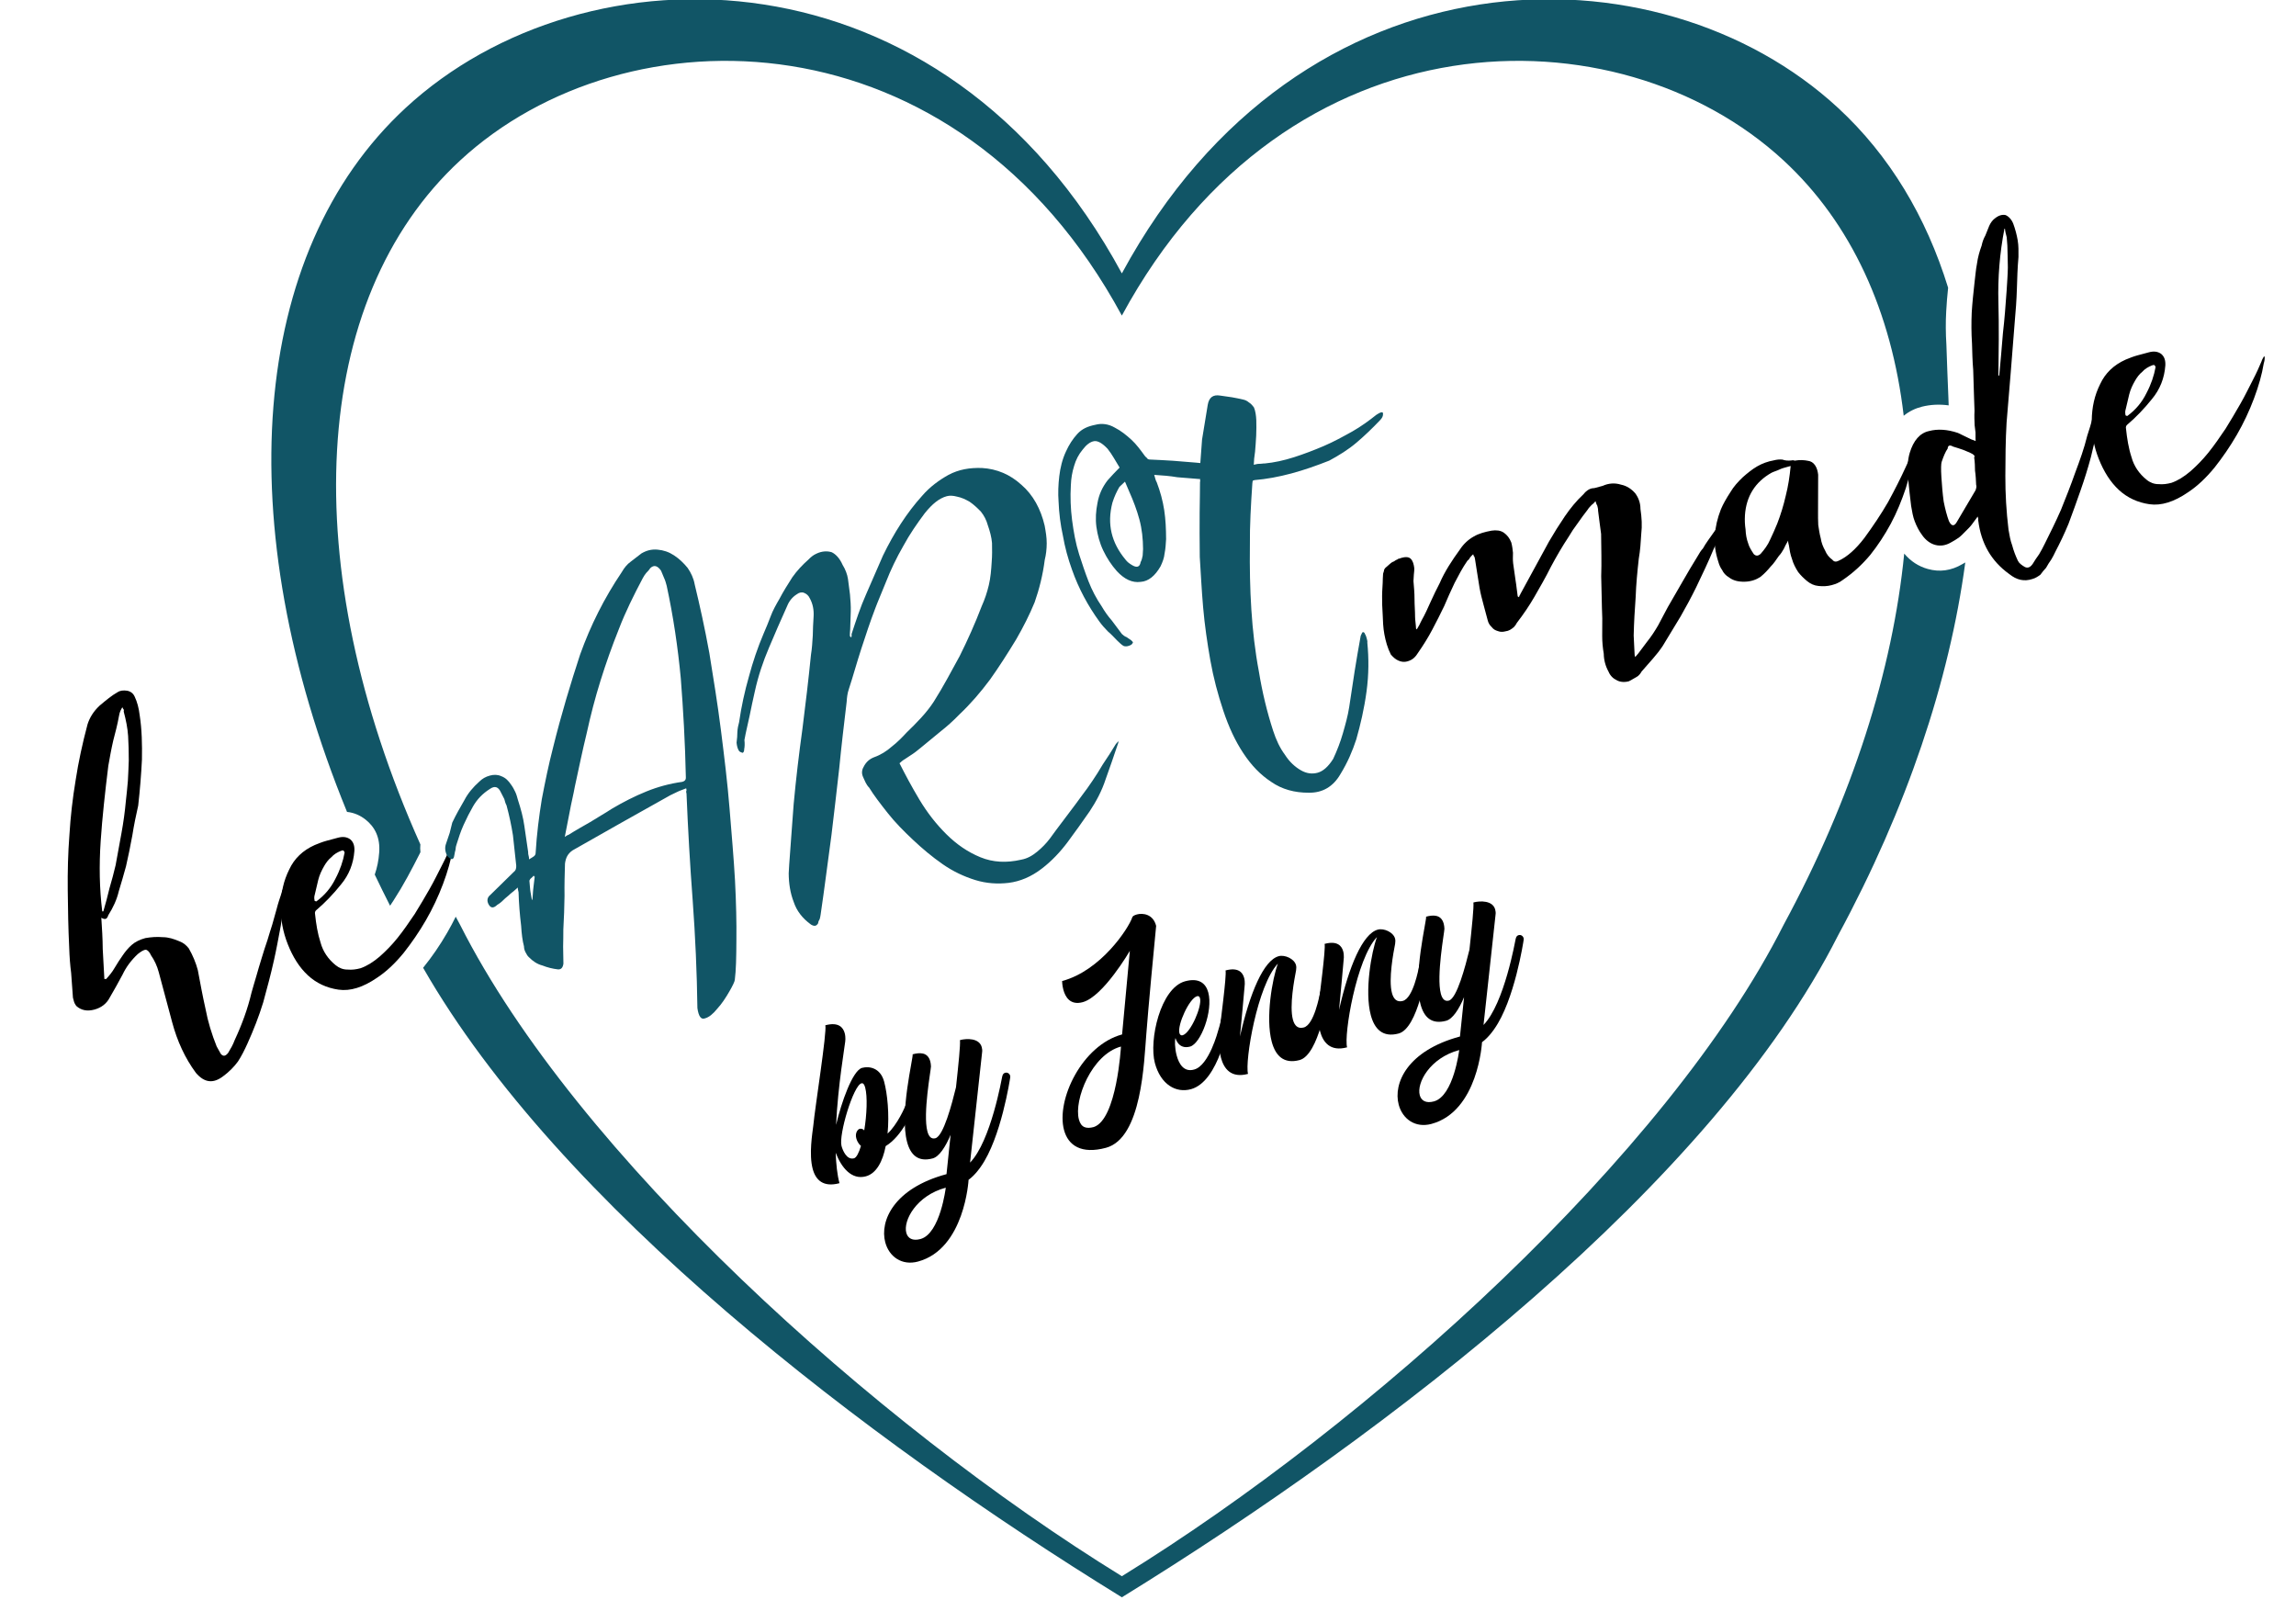
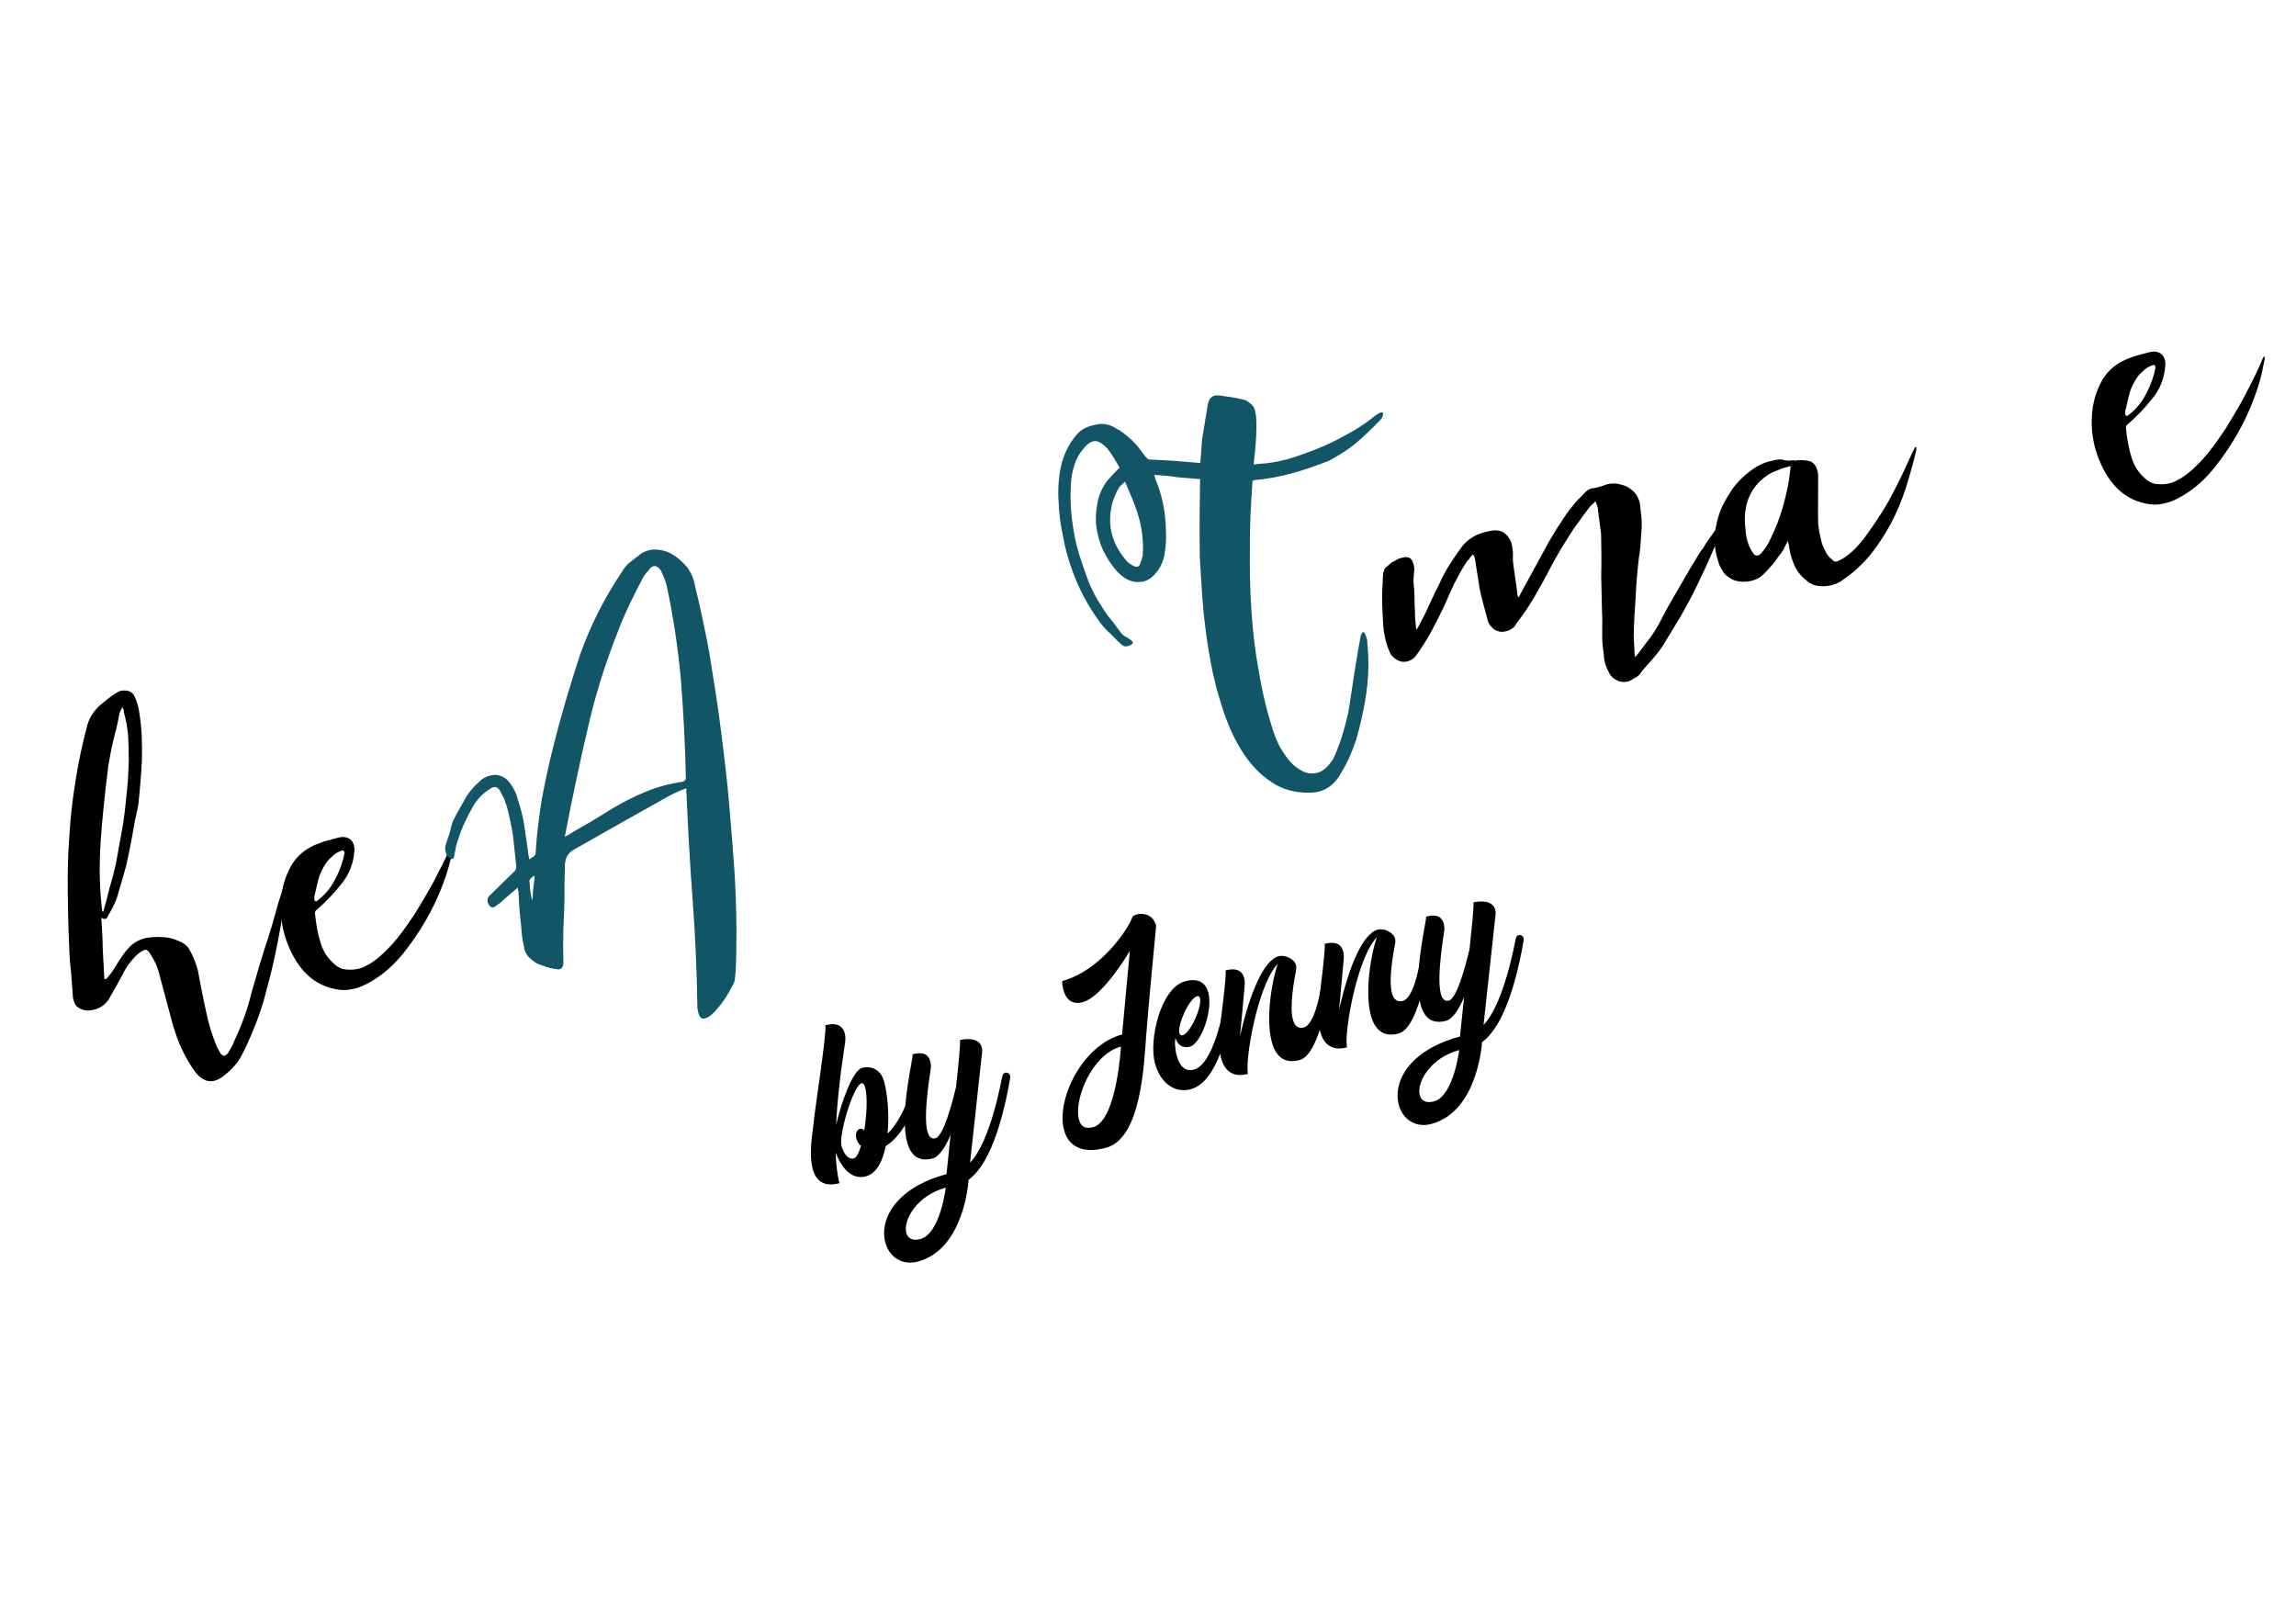
<svg xmlns="http://www.w3.org/2000/svg" width="100%" height="100%" viewBox="0 0 1088 758" version="1.1" xml:space="preserve" style="fill-rule:evenodd;clip-rule:evenodd;stroke-linejoin:round;stroke-miterlimit:2;">
  <g transform="matrix(1,0,0,1,-707.972,-1102.06)">
    <g transform="matrix(0.645,0,0,0.645,383.816,534.073)">
-       <path d="M757.518,1477.04C671.068,1265.86 685.42,1066.29 800.574,959.871C932.124,838.301 1195.22,838.301 1326.77,1081.44C1458.32,838.301 1721.42,838.301 1852.97,959.871C1890.79,994.819 1917.74,1039.82 1933.81,1091.97C1933.18,1097.77 1932.71,1103.58 1932.4,1109.39C1931.96,1117.3 1932.01,1125.44 1932.54,1133.8C1932.71,1140.29 1932.94,1146.78 1933.23,1153.25C1933.52,1159.67 1933.79,1166.22 1934.02,1172.91C1934.02,1173 1934.03,1173.1 1934.03,1173.19C1934.12,1174.97 1934.18,1176.7 1934.21,1178.39C1927.31,1177.45 1920.79,1177.82 1914.65,1179.34C1909.75,1180.56 1905.2,1182.73 1901.18,1186.02C1892.28,1109.74 1862.86,1044.62 1812.92,998.473C1691.38,886.158 1448.31,887.796 1326.77,1112.43C1205.24,887.796 962.164,886.158 840.628,998.473C729.77,1100.92 720.03,1296.81 811.407,1500.92C811.223,1502.8 811.232,1504.7 811.447,1506.63C811.219,1507.09 810.987,1507.55 810.75,1508.03C808.101,1513.31 805.159,1518.92 801.926,1524.87C798.801,1530.62 795.373,1536.38 791.645,1542.17C790.821,1543.45 789.988,1544.71 789.148,1545.95C785.266,1538.32 781.513,1530.7 777.89,1523.08C779.659,1517.98 780.746,1512.58 781.146,1506.88C781.998,1496 778.061,1488.21 771.274,1482.79C767.33,1479.64 762.768,1477.59 757.518,1477.04ZM1946.4,1293.95C1934.74,1380.59 1903.59,1474.15 1852.97,1567.72C1760.88,1750.07 1524.1,1932.42 1326.77,2053.99C1138.05,1937.72 913.219,1765.85 813.42,1591.55C819.911,1583.54 825.823,1574.93 831.15,1565.7C833.366,1561.86 835.445,1557.97 837.388,1554.01C838.458,1556.02 839.538,1558.04 840.628,1560.05C925.704,1728.52 1144.47,1926.18 1326.77,2038.5C1509.08,1926.18 1727.84,1728.52 1812.92,1560.05C1863.58,1466.41 1893.13,1372.77 1901.55,1287.26C1906.37,1293.03 1912.24,1296.71 1918.89,1298.57C1927.41,1300.96 1936,1299.97 1944.53,1294.87C1945.12,1294.53 1945.72,1294.18 1946.33,1293.83C1946.35,1293.87 1946.38,1293.91 1946.4,1293.95Z" style="fill:#156;" />
-     </g>
+       </g>
    <g transform="matrix(1.567,-0.42,0.42,1.567,-1170.81,-113.688)">
      <g transform="matrix(151.073,0,0,151.073,872.913,1343.26)">
        <path d="M0.431,-0.318C0.431,-0.314 0.43,-0.311 0.429,-0.308C0.422,-0.289 0.413,-0.269 0.403,-0.246C0.392,-0.223 0.382,-0.202 0.373,-0.185C0.36,-0.16 0.346,-0.136 0.332,-0.112C0.317,-0.088 0.3,-0.065 0.282,-0.043C0.273,-0.032 0.264,-0.022 0.255,-0.014C0.245,-0.006 0.233,0.001 0.22,0.006C0.198,0.015 0.182,0.009 0.171,-0.014C0.158,-0.047 0.152,-0.083 0.152,-0.12L0.152,-0.221C0.152,-0.233 0.15,-0.245 0.146,-0.256C0.145,-0.263 0.142,-0.268 0.139,-0.269C0.135,-0.27 0.129,-0.268 0.122,-0.265C0.107,-0.257 0.094,-0.247 0.083,-0.234C0.071,-0.221 0.059,-0.209 0.048,-0.198C0.039,-0.188 0.027,-0.183 0.013,-0.183C-0.001,-0.183 -0.012,-0.188 -0.019,-0.199C-0.02,-0.202 -0.021,-0.205 -0.021,-0.208C-0.021,-0.211 -0.021,-0.213 -0.021,-0.216C-0.018,-0.231 -0.015,-0.247 -0.012,-0.263C-0.01,-0.278 -0.007,-0.294 -0.003,-0.311C0.005,-0.348 0.014,-0.384 0.023,-0.419C0.032,-0.454 0.042,-0.488 0.054,-0.522C0.065,-0.555 0.078,-0.588 0.093,-0.621C0.107,-0.653 0.124,-0.686 0.143,-0.719C0.15,-0.73 0.16,-0.74 0.175,-0.748C0.19,-0.755 0.203,-0.761 0.215,-0.764C0.221,-0.766 0.227,-0.765 0.234,-0.762C0.24,-0.759 0.244,-0.754 0.245,-0.747C0.247,-0.736 0.247,-0.724 0.245,-0.71C0.242,-0.682 0.235,-0.654 0.227,-0.626C0.218,-0.598 0.208,-0.57 0.197,-0.542C0.188,-0.525 0.179,-0.507 0.171,-0.489C0.162,-0.47 0.153,-0.452 0.144,-0.435C0.135,-0.42 0.127,-0.406 0.118,-0.392C0.11,-0.377 0.099,-0.364 0.086,-0.352C0.085,-0.35 0.083,-0.348 0.081,-0.347C0.078,-0.346 0.075,-0.348 0.072,-0.351C0.068,-0.331 0.064,-0.311 0.059,-0.292C0.055,-0.273 0.051,-0.254 0.047,-0.235C0.048,-0.235 0.049,-0.235 0.05,-0.234C0.058,-0.239 0.065,-0.244 0.072,-0.251C0.079,-0.258 0.086,-0.264 0.093,-0.27C0.1,-0.276 0.107,-0.281 0.115,-0.285C0.123,-0.289 0.133,-0.291 0.144,-0.291C0.155,-0.29 0.166,-0.288 0.177,-0.284C0.188,-0.281 0.197,-0.275 0.206,-0.268C0.213,-0.263 0.217,-0.257 0.22,-0.25C0.224,-0.235 0.226,-0.22 0.226,-0.205C0.224,-0.179 0.222,-0.154 0.221,-0.129C0.219,-0.103 0.22,-0.078 0.223,-0.053C0.224,-0.05 0.226,-0.04 0.227,-0.037C0.23,-0.031 0.234,-0.03 0.241,-0.035C0.244,-0.038 0.248,-0.042 0.251,-0.045C0.254,-0.048 0.257,-0.052 0.26,-0.056C0.281,-0.081 0.3,-0.108 0.315,-0.136C0.32,-0.144 0.325,-0.153 0.332,-0.164C0.338,-0.174 0.344,-0.184 0.351,-0.195C0.358,-0.206 0.364,-0.216 0.371,-0.226C0.377,-0.236 0.383,-0.245 0.388,-0.253C0.393,-0.262 0.399,-0.271 0.404,-0.28C0.409,-0.289 0.415,-0.298 0.421,-0.307C0.422,-0.309 0.423,-0.311 0.425,-0.313C0.426,-0.314 0.428,-0.316 0.429,-0.318L0.431,-0.318ZM0.077,-0.363C0.077,-0.362 0.078,-0.362 0.079,-0.362C0.087,-0.375 0.095,-0.389 0.102,-0.402C0.11,-0.415 0.118,-0.429 0.125,-0.442C0.134,-0.461 0.143,-0.48 0.152,-0.499C0.161,-0.518 0.169,-0.537 0.176,-0.556C0.181,-0.568 0.185,-0.58 0.19,-0.593C0.194,-0.605 0.198,-0.618 0.202,-0.631C0.206,-0.646 0.21,-0.662 0.213,-0.677C0.216,-0.692 0.217,-0.708 0.217,-0.725C0.218,-0.726 0.218,-0.728 0.218,-0.729C0.217,-0.73 0.217,-0.732 0.217,-0.733L0.216,-0.733C0.213,-0.73 0.209,-0.726 0.206,-0.719C0.199,-0.704 0.191,-0.69 0.183,-0.676C0.175,-0.661 0.168,-0.646 0.161,-0.631C0.142,-0.584 0.124,-0.538 0.109,-0.494C0.094,-0.45 0.083,-0.406 0.077,-0.363Z" style="fill-rule:nonzero;" />
      </g>
      <g transform="matrix(151.073,0,0,151.073,936.062,1343.26)">
        <path d="M0.35,-0.316C0.349,-0.311 0.347,-0.307 0.345,-0.304C0.336,-0.284 0.324,-0.264 0.309,-0.243C0.294,-0.222 0.277,-0.202 0.259,-0.184C0.24,-0.165 0.221,-0.149 0.201,-0.134C0.18,-0.119 0.16,-0.108 0.139,-0.101C0.108,-0.09 0.082,-0.089 0.061,-0.098C0.04,-0.107 0.023,-0.121 0.011,-0.14C-0.001,-0.159 -0.008,-0.182 -0.011,-0.208C-0.014,-0.234 -0.012,-0.259 -0.005,-0.283C0.002,-0.308 0.013,-0.329 0.029,-0.347C0.044,-0.365 0.064,-0.376 0.089,-0.38C0.097,-0.381 0.105,-0.382 0.113,-0.382L0.136,-0.382C0.146,-0.382 0.153,-0.379 0.158,-0.373C0.163,-0.366 0.163,-0.358 0.16,-0.349C0.152,-0.326 0.138,-0.307 0.118,-0.293C0.099,-0.279 0.079,-0.267 0.06,-0.258C0.057,-0.257 0.055,-0.254 0.055,-0.251C0.052,-0.232 0.05,-0.213 0.051,-0.195C0.051,-0.177 0.057,-0.16 0.068,-0.145C0.073,-0.138 0.08,-0.133 0.088,-0.131C0.096,-0.128 0.104,-0.127 0.113,-0.127C0.126,-0.128 0.139,-0.132 0.154,-0.139C0.168,-0.146 0.182,-0.154 0.197,-0.165C0.212,-0.176 0.226,-0.188 0.241,-0.201C0.255,-0.214 0.268,-0.227 0.281,-0.24C0.294,-0.253 0.305,-0.266 0.316,-0.278C0.327,-0.29 0.335,-0.3 0.342,-0.309C0.343,-0.311 0.346,-0.314 0.349,-0.317C0.349,-0.316 0.349,-0.316 0.35,-0.316ZM0.141,-0.351C0.141,-0.354 0.14,-0.355 0.139,-0.356C0.138,-0.356 0.136,-0.356 0.135,-0.356C0.127,-0.355 0.12,-0.353 0.114,-0.349C0.107,-0.346 0.101,-0.341 0.096,-0.336C0.089,-0.329 0.083,-0.322 0.078,-0.313C0.073,-0.304 0.069,-0.296 0.064,-0.287C0.062,-0.284 0.061,-0.28 0.061,-0.277C0.06,-0.276 0.061,-0.276 0.062,-0.275C0.063,-0.274 0.063,-0.274 0.064,-0.274C0.082,-0.281 0.098,-0.292 0.111,-0.307C0.124,-0.321 0.134,-0.336 0.141,-0.351Z" style="fill-rule:nonzero;" />
      </g>
      <g transform="matrix(151.073,0,0,151.073,985.916,1343.26)">
        <path d="M0.117,-0.199C0.111,-0.196 0.105,-0.193 0.1,-0.191C0.095,-0.188 0.089,-0.186 0.084,-0.183C0.079,-0.18 0.074,-0.178 0.07,-0.177C0.061,-0.172 0.056,-0.174 0.054,-0.182C0.052,-0.19 0.055,-0.196 0.062,-0.199C0.071,-0.204 0.108,-0.225 0.117,-0.23C0.122,-0.232 0.124,-0.236 0.125,-0.241C0.128,-0.26 0.131,-0.28 0.134,-0.299C0.136,-0.318 0.137,-0.337 0.137,-0.358C0.136,-0.362 0.136,-0.366 0.136,-0.371C0.135,-0.376 0.134,-0.38 0.133,-0.385C0.131,-0.397 0.125,-0.401 0.114,-0.397C0.098,-0.392 0.085,-0.384 0.074,-0.373C0.065,-0.364 0.056,-0.354 0.047,-0.343C0.038,-0.332 0.031,-0.321 0.024,-0.31C0.022,-0.307 0.021,-0.305 0.02,-0.302C0.019,-0.299 0.017,-0.297 0.016,-0.294C0.015,-0.292 0.014,-0.29 0.013,-0.288C0.012,-0.286 0.01,-0.285 0.009,-0.285C0.006,-0.285 0.004,-0.288 0.001,-0.293C-0.001,-0.302 0,-0.31 0.005,-0.317C0.009,-0.323 0.013,-0.329 0.017,-0.335C0.02,-0.341 0.024,-0.347 0.027,-0.353C0.038,-0.366 0.05,-0.378 0.061,-0.389C0.071,-0.4 0.084,-0.409 0.098,-0.416C0.105,-0.42 0.112,-0.422 0.121,-0.422C0.129,-0.422 0.136,-0.42 0.142,-0.415C0.149,-0.41 0.153,-0.403 0.156,-0.394C0.158,-0.389 0.159,-0.384 0.16,-0.379C0.161,-0.374 0.161,-0.368 0.161,-0.363C0.162,-0.344 0.162,-0.327 0.16,-0.311C0.158,-0.294 0.156,-0.277 0.154,-0.26C0.153,-0.257 0.153,-0.254 0.153,-0.253C0.153,-0.251 0.153,-0.249 0.152,-0.246C0.156,-0.247 0.159,-0.248 0.162,-0.249C0.165,-0.25 0.167,-0.252 0.168,-0.256C0.179,-0.289 0.192,-0.321 0.206,-0.352C0.221,-0.383 0.236,-0.413 0.253,-0.443C0.285,-0.501 0.318,-0.554 0.35,-0.603C0.384,-0.652 0.423,-0.696 0.469,-0.736C0.476,-0.743 0.483,-0.748 0.491,-0.751C0.499,-0.754 0.507,-0.758 0.515,-0.761C0.526,-0.764 0.536,-0.764 0.547,-0.76C0.558,-0.756 0.567,-0.75 0.575,-0.741C0.583,-0.732 0.589,-0.722 0.594,-0.711C0.598,-0.7 0.6,-0.688 0.599,-0.677C0.598,-0.635 0.596,-0.59 0.592,-0.541C0.587,-0.492 0.582,-0.442 0.575,-0.391C0.568,-0.34 0.561,-0.29 0.552,-0.241C0.543,-0.192 0.535,-0.146 0.526,-0.103C0.517,-0.061 0.508,-0.024 0.499,0.008C0.49,0.041 0.483,0.065 0.476,0.082C0.475,0.085 0.469,0.092 0.46,0.101C0.45,0.111 0.44,0.12 0.429,0.127C0.418,0.135 0.409,0.139 0.401,0.139C0.393,0.14 0.39,0.132 0.392,0.116C0.409,0.049 0.424,-0.019 0.437,-0.087C0.45,-0.156 0.464,-0.223 0.479,-0.29C0.479,-0.292 0.479,-0.294 0.48,-0.295C0.481,-0.296 0.481,-0.298 0.481,-0.3C0.475,-0.299 0.469,-0.299 0.464,-0.298C0.459,-0.297 0.453,-0.296 0.448,-0.295C0.412,-0.286 0.377,-0.277 0.342,-0.268C0.307,-0.259 0.273,-0.25 0.238,-0.241C0.232,-0.239 0.228,-0.236 0.225,-0.233C0.222,-0.23 0.219,-0.225 0.217,-0.22C0.211,-0.2 0.205,-0.18 0.2,-0.16C0.194,-0.139 0.188,-0.119 0.181,-0.098C0.178,-0.087 0.175,-0.076 0.172,-0.066C0.169,-0.055 0.167,-0.045 0.164,-0.034C0.161,-0.027 0.157,-0.024 0.151,-0.026C0.141,-0.03 0.132,-0.035 0.124,-0.041C0.115,-0.046 0.108,-0.054 0.103,-0.063C0.101,-0.066 0.1,-0.069 0.099,-0.074C0.098,-0.078 0.098,-0.082 0.099,-0.086C0.099,-0.098 0.101,-0.111 0.104,-0.126C0.107,-0.147 0.111,-0.169 0.116,-0.19C0.116,-0.193 0.116,-0.196 0.117,-0.199ZM0.23,-0.27C0.233,-0.271 0.235,-0.272 0.238,-0.272C0.254,-0.277 0.27,-0.281 0.285,-0.285C0.301,-0.29 0.317,-0.294 0.332,-0.299C0.357,-0.306 0.381,-0.311 0.405,-0.314C0.429,-0.317 0.453,-0.317 0.477,-0.314C0.482,-0.314 0.485,-0.316 0.486,-0.321C0.502,-0.386 0.515,-0.449 0.526,-0.508C0.536,-0.567 0.543,-0.627 0.546,-0.688C0.546,-0.693 0.546,-0.699 0.545,-0.704C0.544,-0.709 0.544,-0.714 0.543,-0.719C0.539,-0.73 0.533,-0.734 0.524,-0.729C0.521,-0.726 0.517,-0.724 0.514,-0.722C0.511,-0.72 0.508,-0.717 0.505,-0.714C0.48,-0.687 0.456,-0.66 0.435,-0.631C0.414,-0.603 0.394,-0.574 0.375,-0.544C0.356,-0.514 0.339,-0.484 0.323,-0.453C0.306,-0.422 0.29,-0.39 0.274,-0.359C0.267,-0.344 0.259,-0.33 0.252,-0.315C0.245,-0.3 0.237,-0.285 0.23,-0.27ZM0.154,-0.211C0.153,-0.211 0.153,-0.211 0.153,-0.212C0.153,-0.213 0.153,-0.213 0.152,-0.213C0.151,-0.212 0.149,-0.211 0.147,-0.21C0.144,-0.209 0.143,-0.207 0.142,-0.206C0.141,-0.201 0.14,-0.195 0.139,-0.189C0.138,-0.183 0.138,-0.176 0.137,-0.169L0.138,-0.169C0.141,-0.176 0.143,-0.184 0.146,-0.191C0.149,-0.198 0.151,-0.204 0.154,-0.211Z" style="fill:#156;fill-rule:nonzero;" />
      </g>
      <g transform="matrix(151.073,0,0,151.073,1080.03,1343.26)">
-         <path d="M0.69,-0.172C0.689,-0.171 0.688,-0.17 0.688,-0.169C0.687,-0.168 0.687,-0.167 0.686,-0.166C0.673,-0.146 0.659,-0.126 0.646,-0.107C0.633,-0.087 0.617,-0.07 0.6,-0.055C0.581,-0.039 0.563,-0.024 0.544,-0.009C0.525,0.006 0.504,0.019 0.482,0.028C0.458,0.038 0.435,0.041 0.413,0.038C0.392,0.035 0.371,0.028 0.352,0.016C0.333,0.004 0.315,-0.011 0.299,-0.03C0.283,-0.049 0.269,-0.069 0.256,-0.09C0.243,-0.111 0.231,-0.132 0.222,-0.153C0.213,-0.174 0.205,-0.193 0.2,-0.21C0.198,-0.213 0.197,-0.217 0.196,-0.221C0.195,-0.225 0.195,-0.229 0.194,-0.233C0.193,-0.24 0.195,-0.246 0.2,-0.251C0.207,-0.259 0.215,-0.263 0.225,-0.264C0.238,-0.265 0.251,-0.269 0.263,-0.275C0.275,-0.28 0.287,-0.287 0.298,-0.294C0.309,-0.3 0.321,-0.307 0.332,-0.314C0.343,-0.321 0.354,-0.329 0.364,-0.338C0.389,-0.361 0.412,-0.386 0.435,-0.41C0.458,-0.436 0.48,-0.463 0.501,-0.492C0.51,-0.503 0.518,-0.515 0.525,-0.528C0.532,-0.541 0.537,-0.555 0.542,-0.57C0.546,-0.581 0.549,-0.593 0.552,-0.605C0.554,-0.616 0.554,-0.628 0.553,-0.641C0.553,-0.65 0.551,-0.66 0.547,-0.669C0.542,-0.678 0.537,-0.686 0.531,-0.693C0.524,-0.7 0.518,-0.705 0.51,-0.709C0.503,-0.713 0.497,-0.715 0.491,-0.715C0.476,-0.715 0.46,-0.708 0.441,-0.694C0.422,-0.679 0.403,-0.663 0.385,-0.644C0.366,-0.625 0.349,-0.605 0.335,-0.586C0.32,-0.566 0.308,-0.551 0.301,-0.541C0.285,-0.519 0.27,-0.496 0.255,-0.473C0.24,-0.45 0.226,-0.426 0.211,-0.403C0.207,-0.397 0.204,-0.39 0.201,-0.381C0.185,-0.341 0.169,-0.301 0.154,-0.261C0.138,-0.22 0.122,-0.18 0.106,-0.14C0.096,-0.116 0.086,-0.092 0.076,-0.068C0.066,-0.044 0.056,-0.02 0.046,0.003C0.045,0.006 0.043,0.009 0.042,0.011C0.04,0.013 0.038,0.015 0.037,0.018C0.032,0.023 0.028,0.022 0.023,0.017C0.01,0.001 0.003,-0.016 0.002,-0.034C-0,-0.052 0.002,-0.071 0.007,-0.09C0.014,-0.112 0.022,-0.133 0.029,-0.154C0.036,-0.175 0.044,-0.196 0.051,-0.217C0.068,-0.263 0.086,-0.308 0.105,-0.353C0.123,-0.397 0.141,-0.442 0.158,-0.487C0.163,-0.498 0.167,-0.51 0.171,-0.522C0.174,-0.533 0.178,-0.545 0.182,-0.557C0.186,-0.569 0.187,-0.581 0.184,-0.593C0.183,-0.599 0.18,-0.603 0.176,-0.606C0.172,-0.609 0.167,-0.609 0.162,-0.607C0.152,-0.604 0.144,-0.598 0.138,-0.59C0.119,-0.567 0.101,-0.544 0.083,-0.521C0.065,-0.498 0.049,-0.474 0.035,-0.447C0.027,-0.432 0.02,-0.418 0.013,-0.404C0.006,-0.39 -0.002,-0.376 -0.009,-0.361C-0.01,-0.354 -0.012,-0.348 -0.014,-0.344C-0.015,-0.34 -0.017,-0.338 -0.019,-0.338C-0.02,-0.339 -0.022,-0.34 -0.023,-0.341C-0.024,-0.342 -0.025,-0.344 -0.025,-0.345C-0.026,-0.349 -0.026,-0.354 -0.025,-0.36C-0.022,-0.367 -0.02,-0.373 -0.018,-0.38C-0.016,-0.386 -0.013,-0.392 -0.01,-0.397C0.002,-0.425 0.016,-0.452 0.031,-0.477C0.046,-0.503 0.062,-0.527 0.08,-0.55C0.087,-0.559 0.095,-0.569 0.102,-0.579C0.109,-0.589 0.118,-0.598 0.127,-0.607C0.138,-0.619 0.15,-0.63 0.162,-0.641C0.174,-0.651 0.187,-0.659 0.201,-0.666C0.206,-0.669 0.212,-0.672 0.219,-0.673C0.23,-0.675 0.24,-0.673 0.248,-0.668C0.255,-0.662 0.26,-0.652 0.262,-0.639C0.265,-0.629 0.266,-0.619 0.265,-0.61C0.264,-0.6 0.262,-0.59 0.261,-0.58C0.259,-0.569 0.257,-0.558 0.254,-0.548C0.251,-0.537 0.247,-0.526 0.244,-0.515C0.243,-0.512 0.241,-0.507 0.24,-0.502C0.241,-0.501 0.241,-0.5 0.242,-0.499C0.243,-0.501 0.244,-0.503 0.244,-0.505C0.259,-0.528 0.274,-0.551 0.291,-0.572C0.308,-0.593 0.325,-0.615 0.342,-0.636C0.374,-0.673 0.408,-0.704 0.445,-0.728C0.464,-0.741 0.485,-0.749 0.505,-0.754C0.527,-0.759 0.548,-0.757 0.571,-0.75C0.598,-0.741 0.62,-0.724 0.636,-0.699C0.653,-0.674 0.66,-0.644 0.659,-0.611C0.658,-0.599 0.657,-0.588 0.654,-0.577C0.651,-0.566 0.647,-0.556 0.642,-0.547C0.631,-0.52 0.617,-0.495 0.602,-0.473C0.586,-0.452 0.568,-0.432 0.549,-0.413C0.526,-0.391 0.503,-0.37 0.48,-0.351C0.456,-0.332 0.431,-0.315 0.405,-0.301C0.39,-0.292 0.376,-0.285 0.362,-0.279C0.347,-0.272 0.333,-0.266 0.318,-0.259C0.311,-0.256 0.305,-0.253 0.299,-0.251C0.293,-0.249 0.287,-0.247 0.281,-0.245C0.277,-0.244 0.273,-0.242 0.269,-0.24C0.274,-0.216 0.28,-0.19 0.288,-0.162C0.296,-0.134 0.307,-0.108 0.321,-0.084C0.335,-0.06 0.352,-0.04 0.373,-0.024C0.394,-0.008 0.419,0 0.448,0.001C0.46,0.002 0.471,-0.001 0.482,-0.006C0.493,-0.011 0.503,-0.017 0.512,-0.024C0.525,-0.035 0.58,-0.077 0.593,-0.088C0.602,-0.095 0.612,-0.103 0.621,-0.111C0.629,-0.118 0.639,-0.127 0.648,-0.136C0.654,-0.141 0.66,-0.147 0.666,-0.152C0.671,-0.157 0.677,-0.162 0.682,-0.167C0.683,-0.168 0.686,-0.17 0.69,-0.172Z" style="fill:#156;fill-rule:nonzero;" />
-       </g>
+         </g>
      <g transform="matrix(151.073,0,0,151.073,1185.03,1343.26)">
        <path d="M0.136,-0.653L0.123,-0.646C0.116,-0.639 0.109,-0.631 0.102,-0.62C0.081,-0.583 0.08,-0.546 0.098,-0.507C0.1,-0.502 0.103,-0.498 0.108,-0.493C0.115,-0.486 0.121,-0.486 0.125,-0.495C0.128,-0.498 0.13,-0.502 0.132,-0.506C0.133,-0.51 0.135,-0.514 0.136,-0.518C0.141,-0.537 0.144,-0.556 0.144,-0.575C0.144,-0.594 0.142,-0.613 0.139,-0.632L0.136,-0.653ZM0.639,-0.652C0.648,-0.655 0.653,-0.655 0.652,-0.651C0.651,-0.646 0.648,-0.643 0.643,-0.64C0.625,-0.629 0.607,-0.619 0.588,-0.61C0.569,-0.601 0.549,-0.595 0.528,-0.59C0.502,-0.587 0.476,-0.585 0.451,-0.585C0.425,-0.585 0.401,-0.587 0.379,-0.591L0.376,-0.591C0.375,-0.591 0.374,-0.589 0.373,-0.586C0.36,-0.548 0.347,-0.509 0.337,-0.47C0.326,-0.431 0.316,-0.391 0.308,-0.351C0.3,-0.311 0.294,-0.271 0.291,-0.231C0.287,-0.191 0.286,-0.152 0.288,-0.114C0.289,-0.095 0.292,-0.078 0.298,-0.063C0.303,-0.047 0.311,-0.035 0.32,-0.026C0.329,-0.017 0.339,-0.013 0.35,-0.013C0.361,-0.013 0.373,-0.019 0.386,-0.031C0.397,-0.044 0.408,-0.059 0.417,-0.074C0.426,-0.089 0.435,-0.104 0.442,-0.12C0.451,-0.141 0.461,-0.163 0.47,-0.184C0.479,-0.204 0.489,-0.226 0.499,-0.247C0.502,-0.251 0.504,-0.253 0.505,-0.253C0.507,-0.252 0.508,-0.251 0.508,-0.248C0.509,-0.245 0.509,-0.242 0.509,-0.239C0.509,-0.236 0.509,-0.233 0.508,-0.231C0.503,-0.201 0.495,-0.171 0.482,-0.14C0.469,-0.109 0.454,-0.081 0.439,-0.056C0.426,-0.036 0.411,-0.017 0.392,0.001C0.372,0.021 0.349,0.027 0.324,0.02C0.297,0.013 0.275,-0 0.259,-0.019C0.242,-0.038 0.23,-0.06 0.221,-0.087C0.212,-0.114 0.207,-0.143 0.205,-0.176C0.203,-0.209 0.203,-0.242 0.206,-0.277C0.209,-0.311 0.213,-0.345 0.219,-0.379C0.225,-0.413 0.232,-0.445 0.238,-0.475C0.246,-0.506 0.253,-0.533 0.26,-0.558C0.267,-0.582 0.272,-0.601 0.276,-0.615C0.277,-0.616 0.277,-0.617 0.277,-0.618C0.277,-0.619 0.277,-0.619 0.278,-0.62C0.264,-0.625 0.25,-0.63 0.236,-0.635C0.223,-0.641 0.209,-0.646 0.194,-0.651C0.194,-0.644 0.194,-0.639 0.195,-0.636C0.197,-0.617 0.197,-0.598 0.195,-0.58C0.193,-0.562 0.189,-0.544 0.184,-0.525C0.181,-0.516 0.178,-0.507 0.174,-0.499C0.171,-0.491 0.166,-0.484 0.16,-0.477C0.145,-0.462 0.13,-0.455 0.115,-0.458C0.099,-0.46 0.086,-0.471 0.076,-0.49C0.069,-0.504 0.064,-0.519 0.061,-0.535C0.058,-0.551 0.058,-0.567 0.06,-0.583C0.062,-0.598 0.067,-0.613 0.074,-0.627C0.081,-0.642 0.091,-0.654 0.104,-0.664C0.109,-0.667 0.113,-0.67 0.118,-0.673C0.123,-0.676 0.128,-0.679 0.133,-0.682C0.131,-0.689 0.129,-0.696 0.127,-0.703C0.125,-0.71 0.123,-0.716 0.12,-0.723C0.113,-0.736 0.106,-0.743 0.099,-0.744C0.091,-0.745 0.082,-0.741 0.073,-0.734C0.063,-0.727 0.055,-0.718 0.049,-0.708C0.042,-0.697 0.037,-0.686 0.033,-0.673C0.026,-0.652 0.021,-0.63 0.018,-0.608C0.015,-0.585 0.013,-0.563 0.014,-0.54C0.015,-0.521 0.016,-0.503 0.018,-0.485C0.02,-0.467 0.024,-0.449 0.03,-0.432C0.033,-0.421 0.037,-0.41 0.042,-0.4C0.046,-0.39 0.05,-0.38 0.054,-0.37C0.056,-0.367 0.058,-0.364 0.061,-0.362C0.063,-0.36 0.065,-0.357 0.068,-0.354C0.07,-0.351 0.071,-0.349 0.07,-0.348C0.068,-0.346 0.066,-0.345 0.065,-0.345C0.06,-0.344 0.055,-0.344 0.051,-0.347C0.048,-0.35 0.045,-0.355 0.042,-0.36C0.038,-0.367 0.034,-0.375 0.029,-0.382C0.025,-0.389 0.021,-0.397 0.018,-0.405C0.005,-0.439 -0.004,-0.476 -0.007,-0.515C-0.009,-0.538 -0.009,-0.561 -0.007,-0.583C-0.006,-0.605 -0.003,-0.627 0.002,-0.649C0.005,-0.665 0.01,-0.681 0.016,-0.696C0.022,-0.711 0.03,-0.726 0.041,-0.739C0.05,-0.75 0.06,-0.759 0.071,-0.766C0.082,-0.773 0.094,-0.775 0.109,-0.774C0.122,-0.774 0.134,-0.769 0.144,-0.759C0.154,-0.75 0.162,-0.739 0.169,-0.728C0.176,-0.717 0.181,-0.704 0.186,-0.691C0.187,-0.689 0.188,-0.687 0.189,-0.686C0.189,-0.685 0.19,-0.683 0.193,-0.682C0.208,-0.677 0.222,-0.673 0.236,-0.668C0.25,-0.663 0.264,-0.658 0.278,-0.653L0.286,-0.65L0.301,-0.693L0.329,-0.755C0.335,-0.768 0.344,-0.772 0.357,-0.766C0.364,-0.763 0.371,-0.76 0.378,-0.757C0.385,-0.754 0.392,-0.75 0.398,-0.747C0.402,-0.745 0.405,-0.742 0.407,-0.739C0.41,-0.736 0.412,-0.732 0.414,-0.727C0.415,-0.72 0.414,-0.711 0.412,-0.702C0.41,-0.693 0.407,-0.683 0.404,-0.673C0.401,-0.663 0.397,-0.653 0.394,-0.644C0.39,-0.635 0.387,-0.627 0.385,-0.62C0.388,-0.62 0.392,-0.62 0.396,-0.619C0.399,-0.618 0.403,-0.618 0.406,-0.617C0.424,-0.614 0.443,-0.613 0.464,-0.614C0.484,-0.615 0.504,-0.617 0.525,-0.62C0.546,-0.623 0.566,-0.628 0.586,-0.633C0.605,-0.638 0.623,-0.645 0.639,-0.652Z" style="fill:#156;fill-rule:nonzero;" />
      </g>
      <g transform="matrix(151.073,0,0,151.073,1270.69,1343.26)">
        <path d="M0.04,-0.231C0.043,-0.234 0.045,-0.236 0.047,-0.238C0.049,-0.24 0.051,-0.243 0.054,-0.246C0.063,-0.255 0.071,-0.265 0.08,-0.276C0.088,-0.286 0.097,-0.296 0.106,-0.306C0.121,-0.325 0.14,-0.342 0.161,-0.359C0.17,-0.367 0.181,-0.373 0.193,-0.376C0.204,-0.379 0.216,-0.379 0.229,-0.378C0.238,-0.377 0.246,-0.374 0.251,-0.368C0.256,-0.362 0.259,-0.355 0.26,-0.346C0.26,-0.339 0.259,-0.332 0.258,-0.326C0.256,-0.319 0.254,-0.313 0.253,-0.306C0.252,-0.295 0.25,-0.284 0.249,-0.273C0.248,-0.262 0.246,-0.252 0.245,-0.242L0.247,-0.24C0.248,-0.241 0.248,-0.242 0.249,-0.243C0.25,-0.243 0.25,-0.244 0.251,-0.245C0.264,-0.259 0.318,-0.315 0.331,-0.329C0.344,-0.342 0.358,-0.355 0.373,-0.368C0.387,-0.38 0.402,-0.391 0.419,-0.4C0.427,-0.406 0.435,-0.408 0.442,-0.406L0.459,-0.406C0.471,-0.408 0.483,-0.406 0.494,-0.399C0.504,-0.394 0.511,-0.386 0.516,-0.376C0.52,-0.366 0.521,-0.355 0.518,-0.344C0.516,-0.327 0.513,-0.312 0.507,-0.297C0.502,-0.282 0.497,-0.267 0.49,-0.252C0.481,-0.229 0.472,-0.205 0.465,-0.182C0.457,-0.159 0.449,-0.135 0.442,-0.111C0.441,-0.105 0.435,-0.08 0.434,-0.074L0.434,-0.07C0.439,-0.073 0.444,-0.077 0.449,-0.081C0.453,-0.084 0.458,-0.088 0.463,-0.092C0.474,-0.1 0.484,-0.109 0.493,-0.118C0.501,-0.127 0.511,-0.137 0.52,-0.147C0.533,-0.16 0.547,-0.174 0.56,-0.187C0.573,-0.2 0.587,-0.214 0.601,-0.227C0.606,-0.232 0.61,-0.236 0.615,-0.239C0.619,-0.243 0.623,-0.247 0.628,-0.251C0.645,-0.265 0.663,-0.28 0.681,-0.295C0.682,-0.296 0.684,-0.297 0.685,-0.298C0.686,-0.298 0.688,-0.299 0.689,-0.3C0.689,-0.299 0.688,-0.298 0.687,-0.297C0.67,-0.276 0.653,-0.254 0.635,-0.233C0.619,-0.212 0.601,-0.191 0.583,-0.17C0.569,-0.154 0.554,-0.138 0.539,-0.123C0.523,-0.108 0.507,-0.092 0.491,-0.077C0.483,-0.07 0.475,-0.064 0.466,-0.058C0.457,-0.052 0.448,-0.046 0.439,-0.04C0.435,-0.036 0.431,-0.033 0.426,-0.032C0.421,-0.031 0.416,-0.029 0.41,-0.028C0.401,-0.028 0.393,-0.031 0.388,-0.036C0.382,-0.041 0.378,-0.048 0.377,-0.056C0.374,-0.068 0.374,-0.08 0.377,-0.092C0.378,-0.103 0.38,-0.115 0.383,-0.126C0.386,-0.137 0.389,-0.148 0.392,-0.159C0.398,-0.186 0.405,-0.212 0.411,-0.238C0.419,-0.264 0.425,-0.29 0.432,-0.317C0.433,-0.324 0.434,-0.332 0.435,-0.34C0.436,-0.347 0.437,-0.355 0.438,-0.362C0.439,-0.365 0.439,-0.369 0.439,-0.372C0.438,-0.375 0.438,-0.378 0.438,-0.381C0.435,-0.379 0.432,-0.377 0.429,-0.376C0.426,-0.374 0.422,-0.372 0.419,-0.369C0.41,-0.362 0.402,-0.356 0.394,-0.349C0.385,-0.342 0.377,-0.335 0.37,-0.328C0.353,-0.313 0.337,-0.297 0.322,-0.281C0.307,-0.264 0.291,-0.248 0.276,-0.233C0.262,-0.219 0.247,-0.206 0.23,-0.193C0.229,-0.192 0.228,-0.191 0.227,-0.19C0.226,-0.189 0.224,-0.188 0.223,-0.187C0.217,-0.184 0.211,-0.182 0.205,-0.183C0.2,-0.183 0.195,-0.184 0.191,-0.187C0.186,-0.19 0.183,-0.193 0.181,-0.198C0.178,-0.203 0.177,-0.207 0.177,-0.212L0.177,-0.245C0.177,-0.255 0.177,-0.266 0.178,-0.277C0.179,-0.287 0.18,-0.297 0.181,-0.306C0.182,-0.315 0.183,-0.325 0.184,-0.334C0.184,-0.335 0.184,-0.337 0.184,-0.338C0.183,-0.339 0.183,-0.34 0.183,-0.343C0.18,-0.342 0.178,-0.34 0.176,-0.339C0.174,-0.337 0.172,-0.335 0.169,-0.334C0.156,-0.323 0.145,-0.311 0.134,-0.299C0.123,-0.286 0.113,-0.274 0.103,-0.261C0.092,-0.248 0.08,-0.235 0.069,-0.223C0.057,-0.21 0.044,-0.198 0.031,-0.187C0.028,-0.184 0.024,-0.181 0.02,-0.179C0.016,-0.177 0.011,-0.176 0.006,-0.176C0,-0.176 -0.005,-0.178 -0.01,-0.182C-0.015,-0.186 -0.018,-0.191 -0.021,-0.197C-0.024,-0.211 -0.024,-0.225 -0.023,-0.238C-0.022,-0.251 -0.019,-0.264 -0.016,-0.277C-0.014,-0.288 -0.011,-0.3 -0.008,-0.311C-0.005,-0.322 -0.001,-0.332 0.002,-0.343C0.003,-0.346 0.004,-0.349 0.005,-0.352C0.006,-0.354 0.008,-0.356 0.009,-0.359C0.01,-0.36 0.012,-0.362 0.015,-0.363C0.017,-0.364 0.019,-0.365 0.021,-0.366C0.023,-0.367 0.025,-0.368 0.028,-0.369C0.031,-0.369 0.033,-0.37 0.036,-0.371C0.037,-0.371 0.039,-0.371 0.04,-0.372C0.041,-0.372 0.042,-0.372 0.043,-0.372C0.054,-0.373 0.061,-0.371 0.064,-0.366C0.067,-0.361 0.067,-0.354 0.066,-0.347C0.065,-0.342 0.063,-0.338 0.062,-0.335C0.061,-0.331 0.059,-0.327 0.058,-0.323C0.056,-0.312 0.054,-0.3 0.051,-0.289C0.048,-0.278 0.046,-0.266 0.043,-0.255C0.042,-0.252 0.04,-0.236 0.039,-0.233L0.04,-0.231Z" style="fill-rule:nonzero;" />
      </g>
      <g transform="matrix(151.073,0,0,151.073,1371.91,1343.26)">
        <path d="M0.108,-0.211C0.103,-0.206 0.099,-0.202 0.096,-0.198C0.092,-0.194 0.088,-0.19 0.083,-0.187C0.076,-0.181 0.069,-0.175 0.062,-0.171C0.055,-0.166 0.047,-0.161 0.038,-0.157C0.029,-0.154 0.018,-0.153 0.006,-0.156C-0.006,-0.159 -0.015,-0.164 -0.021,-0.172C-0.026,-0.177 -0.029,-0.183 -0.03,-0.189C-0.032,-0.194 -0.033,-0.2 -0.033,-0.206C-0.034,-0.225 -0.032,-0.242 -0.026,-0.258C-0.021,-0.273 -0.013,-0.288 -0.002,-0.303C0.005,-0.312 0.014,-0.321 0.024,-0.33C0.033,-0.339 0.044,-0.346 0.055,-0.352C0.065,-0.357 0.076,-0.362 0.087,-0.365C0.098,-0.368 0.11,-0.369 0.121,-0.368C0.127,-0.368 0.133,-0.367 0.138,-0.365C0.142,-0.362 0.148,-0.36 0.154,-0.359C0.157,-0.359 0.159,-0.358 0.16,-0.357C0.171,-0.356 0.179,-0.353 0.185,-0.35C0.19,-0.348 0.194,-0.344 0.196,-0.338C0.198,-0.332 0.198,-0.326 0.197,-0.319L0.178,-0.249C0.176,-0.242 0.174,-0.234 0.172,-0.225C0.171,-0.216 0.17,-0.208 0.17,-0.199C0.169,-0.19 0.17,-0.182 0.172,-0.174C0.173,-0.166 0.176,-0.159 0.181,-0.153C0.183,-0.148 0.187,-0.147 0.192,-0.148C0.21,-0.151 0.23,-0.161 0.252,-0.178C0.273,-0.195 0.294,-0.213 0.314,-0.233C0.333,-0.253 0.35,-0.272 0.364,-0.289C0.378,-0.306 0.387,-0.317 0.39,-0.32C0.391,-0.321 0.392,-0.322 0.394,-0.322C0.394,-0.319 0.393,-0.316 0.391,-0.313C0.38,-0.292 0.367,-0.271 0.354,-0.25C0.34,-0.229 0.325,-0.209 0.308,-0.191C0.291,-0.173 0.273,-0.157 0.254,-0.143C0.234,-0.129 0.213,-0.118 0.19,-0.11C0.183,-0.107 0.175,-0.106 0.167,-0.106C0.158,-0.106 0.15,-0.108 0.142,-0.111C0.134,-0.114 0.128,-0.119 0.123,-0.126C0.118,-0.133 0.114,-0.14 0.111,-0.147C0.108,-0.156 0.106,-0.166 0.106,-0.174C0.105,-0.184 0.106,-0.193 0.107,-0.202C0.107,-0.205 0.107,-0.208 0.108,-0.211ZM0.15,-0.349L0.144,-0.349C0.138,-0.349 0.132,-0.349 0.127,-0.348C0.122,-0.347 0.116,-0.347 0.111,-0.346C0.076,-0.337 0.052,-0.315 0.04,-0.28C0.037,-0.271 0.035,-0.262 0.034,-0.253C0.032,-0.244 0.031,-0.235 0.032,-0.225C0.032,-0.219 0.034,-0.212 0.037,-0.203C0.04,-0.198 0.044,-0.197 0.05,-0.2C0.059,-0.206 0.068,-0.213 0.075,-0.222C0.082,-0.23 0.089,-0.239 0.096,-0.248C0.107,-0.263 0.117,-0.279 0.126,-0.296C0.135,-0.312 0.143,-0.33 0.15,-0.349Z" style="fill-rule:nonzero;" />
      </g>
      <g transform="matrix(151.073,0,0,151.073,1428.56,1343.26)">
-         <path d="M0.099,-0.161C0.094,-0.157 0.089,-0.153 0.084,-0.149C0.079,-0.145 0.073,-0.142 0.068,-0.139C0.063,-0.136 0.058,-0.133 0.053,-0.131C0.047,-0.129 0.041,-0.127 0.036,-0.126C0.025,-0.123 0.015,-0.124 0.006,-0.129C-0.003,-0.134 -0.01,-0.143 -0.014,-0.154C-0.018,-0.164 -0.02,-0.174 -0.021,-0.184C-0.022,-0.193 -0.021,-0.203 -0.02,-0.214C-0.018,-0.23 -0.015,-0.247 -0.012,-0.266C-0.009,-0.285 -0.004,-0.301 0.004,-0.314C0.017,-0.335 0.033,-0.346 0.051,-0.345C0.068,-0.345 0.086,-0.339 0.104,-0.327C0.108,-0.324 0.122,-0.311 0.126,-0.308C0.127,-0.307 0.128,-0.307 0.129,-0.306C0.13,-0.305 0.132,-0.304 0.133,-0.303C0.134,-0.309 0.136,-0.314 0.137,-0.319C0.138,-0.324 0.138,-0.328 0.139,-0.333C0.141,-0.342 0.143,-0.351 0.146,-0.36C0.148,-0.368 0.15,-0.377 0.152,-0.386C0.156,-0.403 0.16,-0.42 0.164,-0.437C0.167,-0.454 0.171,-0.47 0.175,-0.487C0.179,-0.507 0.184,-0.526 0.19,-0.545C0.196,-0.563 0.203,-0.581 0.21,-0.599C0.215,-0.611 0.219,-0.623 0.224,-0.633C0.229,-0.645 0.235,-0.655 0.242,-0.665C0.245,-0.671 0.249,-0.677 0.254,-0.682C0.258,-0.687 0.262,-0.693 0.266,-0.698C0.27,-0.703 0.275,-0.707 0.28,-0.709C0.289,-0.713 0.296,-0.713 0.302,-0.71C0.307,-0.706 0.311,-0.699 0.312,-0.69C0.313,-0.679 0.313,-0.668 0.312,-0.657C0.311,-0.646 0.308,-0.636 0.305,-0.625C0.298,-0.606 0.292,-0.586 0.286,-0.566C0.28,-0.546 0.273,-0.526 0.266,-0.507C0.255,-0.476 0.244,-0.445 0.233,-0.414C0.222,-0.383 0.211,-0.353 0.2,-0.322C0.189,-0.289 0.18,-0.256 0.171,-0.223C0.162,-0.19 0.155,-0.156 0.15,-0.121C0.149,-0.11 0.148,-0.1 0.149,-0.09C0.149,-0.079 0.15,-0.069 0.152,-0.058C0.153,-0.053 0.157,-0.048 0.162,-0.043C0.167,-0.039 0.172,-0.04 0.178,-0.045C0.183,-0.05 0.189,-0.055 0.195,-0.06C0.2,-0.065 0.206,-0.071 0.211,-0.077C0.226,-0.094 0.242,-0.112 0.258,-0.132C0.273,-0.152 0.288,-0.172 0.303,-0.194C0.318,-0.215 0.332,-0.235 0.344,-0.257C0.358,-0.278 0.369,-0.298 0.379,-0.317C0.383,-0.316 0.384,-0.311 0.381,-0.302C0.378,-0.293 0.374,-0.281 0.367,-0.266C0.36,-0.251 0.35,-0.234 0.34,-0.215C0.329,-0.196 0.317,-0.177 0.304,-0.158C0.291,-0.139 0.278,-0.12 0.265,-0.102C0.252,-0.085 0.239,-0.07 0.227,-0.057C0.223,-0.052 0.219,-0.048 0.215,-0.044C0.21,-0.04 0.206,-0.036 0.201,-0.031C0.196,-0.028 0.192,-0.025 0.187,-0.021C0.182,-0.019 0.176,-0.017 0.17,-0.017C0.153,-0.016 0.14,-0.023 0.129,-0.038C0.102,-0.071 0.092,-0.109 0.098,-0.153C0.098,-0.154 0.098,-0.155 0.099,-0.156C0.099,-0.157 0.099,-0.159 0.099,-0.161ZM0.057,-0.161C0.066,-0.17 0.099,-0.202 0.108,-0.211C0.109,-0.212 0.11,-0.214 0.111,-0.216C0.112,-0.218 0.112,-0.22 0.112,-0.221C0.114,-0.23 0.116,-0.239 0.117,-0.248C0.119,-0.256 0.121,-0.264 0.122,-0.273C0.123,-0.274 0.124,-0.276 0.123,-0.277C0.122,-0.278 0.122,-0.279 0.121,-0.28C0.116,-0.285 0.11,-0.289 0.105,-0.293C0.099,-0.297 0.093,-0.301 0.088,-0.304C0.083,-0.309 0.079,-0.309 0.077,-0.303C0.071,-0.298 0.065,-0.29 0.059,-0.281C0.057,-0.278 0.054,-0.268 0.051,-0.253C0.048,-0.238 0.045,-0.222 0.043,-0.206C0.042,-0.191 0.042,-0.178 0.043,-0.167C0.045,-0.156 0.05,-0.154 0.057,-0.161ZM0.294,-0.685L0.293,-0.685C0.272,-0.642 0.256,-0.597 0.245,-0.551C0.234,-0.505 0.221,-0.459 0.208,-0.413C0.209,-0.414 0.21,-0.414 0.21,-0.414C0.219,-0.439 0.229,-0.465 0.238,-0.491C0.248,-0.516 0.257,-0.542 0.266,-0.568C0.271,-0.583 0.276,-0.597 0.28,-0.611C0.283,-0.624 0.287,-0.638 0.29,-0.652C0.291,-0.657 0.292,-0.662 0.293,-0.668C0.293,-0.674 0.293,-0.68 0.294,-0.685Z" style="fill-rule:nonzero;" />
-       </g>
+         </g>
      <g transform="matrix(151.073,0,0,151.073,1483.7,1343.26)">
        <path d="M0.35,-0.316C0.349,-0.311 0.347,-0.307 0.345,-0.304C0.336,-0.284 0.324,-0.264 0.309,-0.243C0.294,-0.222 0.277,-0.202 0.259,-0.184C0.24,-0.165 0.221,-0.149 0.201,-0.134C0.18,-0.119 0.16,-0.108 0.139,-0.101C0.108,-0.09 0.082,-0.089 0.061,-0.098C0.04,-0.107 0.023,-0.121 0.011,-0.14C-0.001,-0.159 -0.008,-0.182 -0.011,-0.208C-0.014,-0.234 -0.012,-0.259 -0.005,-0.283C0.002,-0.308 0.013,-0.329 0.029,-0.347C0.044,-0.365 0.064,-0.376 0.089,-0.38C0.097,-0.381 0.105,-0.382 0.113,-0.382L0.136,-0.382C0.146,-0.382 0.153,-0.379 0.158,-0.373C0.163,-0.366 0.163,-0.358 0.16,-0.349C0.152,-0.326 0.138,-0.307 0.118,-0.293C0.099,-0.279 0.079,-0.267 0.06,-0.258C0.057,-0.257 0.055,-0.254 0.055,-0.251C0.052,-0.232 0.05,-0.213 0.051,-0.195C0.051,-0.177 0.057,-0.16 0.068,-0.145C0.073,-0.138 0.08,-0.133 0.088,-0.131C0.096,-0.128 0.104,-0.127 0.113,-0.127C0.126,-0.128 0.139,-0.132 0.154,-0.139C0.168,-0.146 0.182,-0.154 0.197,-0.165C0.212,-0.176 0.226,-0.188 0.241,-0.201C0.255,-0.214 0.268,-0.227 0.281,-0.24C0.294,-0.253 0.305,-0.266 0.316,-0.278C0.327,-0.29 0.335,-0.3 0.342,-0.309C0.343,-0.311 0.346,-0.314 0.349,-0.317C0.349,-0.316 0.349,-0.316 0.35,-0.316ZM0.141,-0.351C0.141,-0.354 0.14,-0.355 0.139,-0.356C0.138,-0.356 0.136,-0.356 0.135,-0.356C0.127,-0.355 0.12,-0.353 0.114,-0.349C0.107,-0.346 0.101,-0.341 0.096,-0.336C0.089,-0.329 0.083,-0.322 0.078,-0.313C0.073,-0.304 0.069,-0.296 0.064,-0.287C0.062,-0.284 0.061,-0.28 0.061,-0.277C0.06,-0.276 0.061,-0.276 0.062,-0.275C0.063,-0.274 0.063,-0.274 0.064,-0.274C0.082,-0.281 0.098,-0.292 0.111,-0.307C0.124,-0.321 0.134,-0.336 0.141,-0.351Z" style="fill-rule:nonzero;" />
      </g>
    </g>
    <g transform="matrix(1.705,-0.457,0.457,1.705,-1005.47,-226.128)">
      <g transform="matrix(56.653,0,0,56.653,872.913,1343.26)">
        <path d="M0.497,-0.284C0.489,-0.269 0.428,-0.196 0.375,-0.169C0.407,-0.254 0.423,-0.351 0.423,-0.411C0.423,-0.478 0.375,-0.501 0.339,-0.501C0.292,-0.501 0.201,-0.367 0.15,-0.272C0.207,-0.451 0.289,-0.627 0.294,-0.642C0.294,-0.642 0.302,-0.66 0.302,-0.681C0.302,-0.709 0.288,-0.741 0.223,-0.741C0.223,-0.709 0.075,-0.378 0.045,-0.297C0.031,-0.262 -0.011,-0.171 -0.011,-0.099C-0.011,-0.045 0.014,-0.001 0.094,-0.001C0.094,-0.043 0.102,-0.092 0.114,-0.145C0.122,-0.07 0.153,-0 0.223,-0C0.275,-0 0.319,-0.048 0.351,-0.114C0.438,-0.139 0.517,-0.239 0.531,-0.266C0.532,-0.269 0.533,-0.272 0.533,-0.274C0.533,-0.286 0.523,-0.294 0.513,-0.294C0.507,-0.294 0.501,-0.291 0.497,-0.284ZM0.191,-0.097C0.155,-0.097 0.149,-0.148 0.149,-0.169C0.149,-0.223 0.277,-0.431 0.317,-0.431C0.325,-0.431 0.329,-0.424 0.329,-0.407C0.329,-0.363 0.303,-0.28 0.272,-0.212C0.27,-0.219 0.261,-0.225 0.253,-0.225C0.243,-0.225 0.226,-0.211 0.226,-0.186C0.226,-0.175 0.228,-0.16 0.238,-0.145C0.22,-0.116 0.203,-0.097 0.191,-0.097L0.191,-0.097Z" style="fill-rule:nonzero;" />
      </g>
      <g transform="matrix(56.653,0,0,56.653,898.407,1343.26)">
        <path d="M0.538,-0.303C0.53,-0.303 0.525,-0.299 0.52,-0.29C0.516,-0.283 0.389,-0.008 0.267,0.065C0.267,0.065 0.437,-0.372 0.457,-0.424C0.461,-0.433 0.462,-0.441 0.462,-0.449C0.462,-0.494 0.404,-0.508 0.371,-0.508C0.367,-0.484 0.336,-0.403 0.295,-0.297C0.256,-0.226 0.178,-0.089 0.138,-0.089C0.118,-0.089 0.11,-0.105 0.11,-0.13C0.11,-0.216 0.202,-0.408 0.206,-0.423C0.208,-0.432 0.209,-0.44 0.209,-0.447C0.209,-0.494 0.17,-0.501 0.137,-0.501C0.137,-0.486 0.004,-0.249 0.004,-0.106C0.004,-0.044 0.029,-0 0.101,-0C0.133,-0 0.174,-0.037 0.212,-0.086C0.19,-0.028 0.167,0.031 0.145,0.089C-0.113,0.089 -0.219,0.221 -0.219,0.326C-0.219,0.396 -0.172,0.454 -0.093,0.454C0.137,0.454 0.239,0.142 0.239,0.142C0.276,0.128 0.311,0.097 0.311,0.097C0.439,-0.009 0.552,-0.268 0.555,-0.275C0.555,-0.275 0.557,-0.28 0.557,-0.283C0.557,-0.294 0.549,-0.303 0.538,-0.303ZM-0.054,0.354C-0.093,0.354 -0.111,0.335 -0.111,0.308C-0.111,0.248 -0.019,0.15 0.125,0.15C0.125,0.15 0.043,0.354 -0.054,0.354Z" style="fill-rule:nonzero;" />
      </g>
      <g transform="matrix(56.653,0,0,56.653,939.877,1343.26)">
        <path d="M0.677,-0.79C0.678,-0.848 0.632,-0.866 0.603,-0.866C0.59,-0.866 0.58,-0.863 0.578,-0.858C0.548,-0.813 0.37,-0.653 0.179,-0.653C0.179,-0.653 0.174,-0.634 0.174,-0.612C0.174,-0.576 0.186,-0.531 0.247,-0.531C0.348,-0.531 0.526,-0.708 0.526,-0.708L0.388,-0.335C0.192,-0.335 0.005,-0.117 0.005,0.031C0.005,0.107 0.054,0.164 0.175,0.164C0.352,0.164 0.455,-0.184 0.499,-0.306C0.533,-0.404 0.653,-0.727 0.677,-0.79ZM0.145,0.054C0.108,0.054 0.086,0.041 0.086,0.001C0.086,-0.094 0.224,-0.281 0.368,-0.281C0.368,-0.281 0.26,0.047 0.145,0.054Z" style="fill-rule:nonzero;" />
      </g>
      <g transform="matrix(56.653,0,0,56.653,968.486,1343.26)">
        <path d="M0.392,-0.276C0.392,-0.287 0.383,-0.295 0.372,-0.295C0.364,-0.295 0.359,-0.29 0.356,-0.284C0.347,-0.266 0.337,-0.25 0.327,-0.234C0.327,-0.234 0.243,-0.086 0.17,-0.086C0.12,-0.085 0.107,-0.129 0.107,-0.172C0.107,-0.209 0.117,-0.245 0.123,-0.253C0.123,-0.253 0.121,-0.196 0.179,-0.196C0.232,-0.196 0.329,-0.331 0.329,-0.421C0.329,-0.467 0.304,-0.501 0.237,-0.501C0.115,-0.501 -0.002,-0.275 -0.002,-0.164C-0.002,-0.059 0.057,0.001 0.132,-0C0.27,-0.002 0.384,-0.255 0.39,-0.266C0.39,-0.266 0.392,-0.272 0.392,-0.276ZM0.273,-0.418C0.281,-0.418 0.284,-0.413 0.284,-0.405C0.284,-0.365 0.198,-0.257 0.159,-0.257C0.151,-0.257 0.147,-0.263 0.147,-0.271C0.147,-0.311 0.235,-0.418 0.273,-0.418Z" style="fill-rule:nonzero;" />
      </g>
      <g transform="matrix(56.653,0,0,56.653,985.878,1343.26)">
        <path d="M0.57,-0.277C0.57,-0.288 0.562,-0.296 0.551,-0.296C0.543,-0.296 0.538,-0.292 0.535,-0.286C0.526,-0.269 0.467,-0.144 0.416,-0.144C0.387,-0.144 0.376,-0.164 0.376,-0.193C0.376,-0.261 0.433,-0.378 0.451,-0.415C0.455,-0.424 0.457,-0.432 0.457,-0.439C0.457,-0.47 0.419,-0.501 0.389,-0.501C0.315,-0.501 0.212,-0.369 0.113,-0.181C0.125,-0.211 0.195,-0.403 0.195,-0.403C0.195,-0.403 0.204,-0.423 0.204,-0.444C0.204,-0.471 0.19,-0.501 0.128,-0.501C0.128,-0.477 0.037,-0.261 0.023,-0.222C0.023,-0.222 0,-0.164 0,-0.107C0,-0.053 0.021,-0 0.104,-0C0.104,-0.061 0.255,-0.394 0.376,-0.468C0.332,-0.406 0.252,-0.235 0.252,-0.118C0.252,-0.05 0.279,-0 0.357,-0C0.452,-0 0.562,-0.254 0.567,-0.264C0.567,-0.264 0.57,-0.271 0.57,-0.277Z" style="fill-rule:nonzero;" />
      </g>
      <g transform="matrix(56.653,0,0,56.653,1013.41,1343.26)">
        <path d="M0.57,-0.277C0.57,-0.288 0.562,-0.296 0.551,-0.296C0.543,-0.296 0.538,-0.292 0.535,-0.286C0.526,-0.269 0.467,-0.144 0.416,-0.144C0.387,-0.144 0.376,-0.164 0.376,-0.193C0.376,-0.261 0.433,-0.378 0.451,-0.415C0.455,-0.424 0.457,-0.432 0.457,-0.439C0.457,-0.47 0.419,-0.501 0.389,-0.501C0.315,-0.501 0.212,-0.369 0.113,-0.181C0.125,-0.211 0.195,-0.403 0.195,-0.403C0.195,-0.403 0.204,-0.423 0.204,-0.444C0.204,-0.471 0.19,-0.501 0.128,-0.501C0.128,-0.477 0.037,-0.261 0.023,-0.222C0.023,-0.222 0,-0.164 0,-0.107C0,-0.053 0.021,-0 0.104,-0C0.104,-0.061 0.255,-0.394 0.376,-0.468C0.332,-0.406 0.252,-0.235 0.252,-0.118C0.252,-0.05 0.279,-0 0.357,-0C0.452,-0 0.562,-0.254 0.567,-0.264C0.567,-0.264 0.57,-0.271 0.57,-0.277Z" style="fill-rule:nonzero;" />
      </g>
      <g transform="matrix(56.653,0,0,56.653,1041.11,1343.26)">
        <path d="M0.538,-0.303C0.53,-0.303 0.525,-0.299 0.52,-0.29C0.516,-0.283 0.389,-0.008 0.267,0.065C0.267,0.065 0.437,-0.372 0.457,-0.424C0.461,-0.433 0.462,-0.441 0.462,-0.449C0.462,-0.494 0.404,-0.508 0.371,-0.508C0.367,-0.484 0.336,-0.403 0.295,-0.297C0.256,-0.226 0.178,-0.089 0.138,-0.089C0.118,-0.089 0.11,-0.105 0.11,-0.13C0.11,-0.216 0.202,-0.408 0.206,-0.423C0.208,-0.432 0.209,-0.44 0.209,-0.447C0.209,-0.494 0.17,-0.501 0.137,-0.501C0.137,-0.486 0.004,-0.249 0.004,-0.106C0.004,-0.044 0.029,-0 0.101,-0C0.133,-0 0.174,-0.037 0.212,-0.086C0.19,-0.028 0.167,0.031 0.145,0.089C-0.113,0.089 -0.219,0.221 -0.219,0.326C-0.219,0.396 -0.172,0.454 -0.093,0.454C0.137,0.454 0.239,0.142 0.239,0.142C0.276,0.128 0.311,0.097 0.311,0.097C0.439,-0.009 0.552,-0.268 0.555,-0.275C0.555,-0.275 0.557,-0.28 0.557,-0.283C0.557,-0.294 0.549,-0.303 0.538,-0.303ZM-0.054,0.354C-0.093,0.354 -0.111,0.335 -0.111,0.308C-0.111,0.248 -0.019,0.15 0.125,0.15C0.125,0.15 0.043,0.354 -0.054,0.354Z" style="fill-rule:nonzero;" />
      </g>
    </g>
  </g>
</svg>